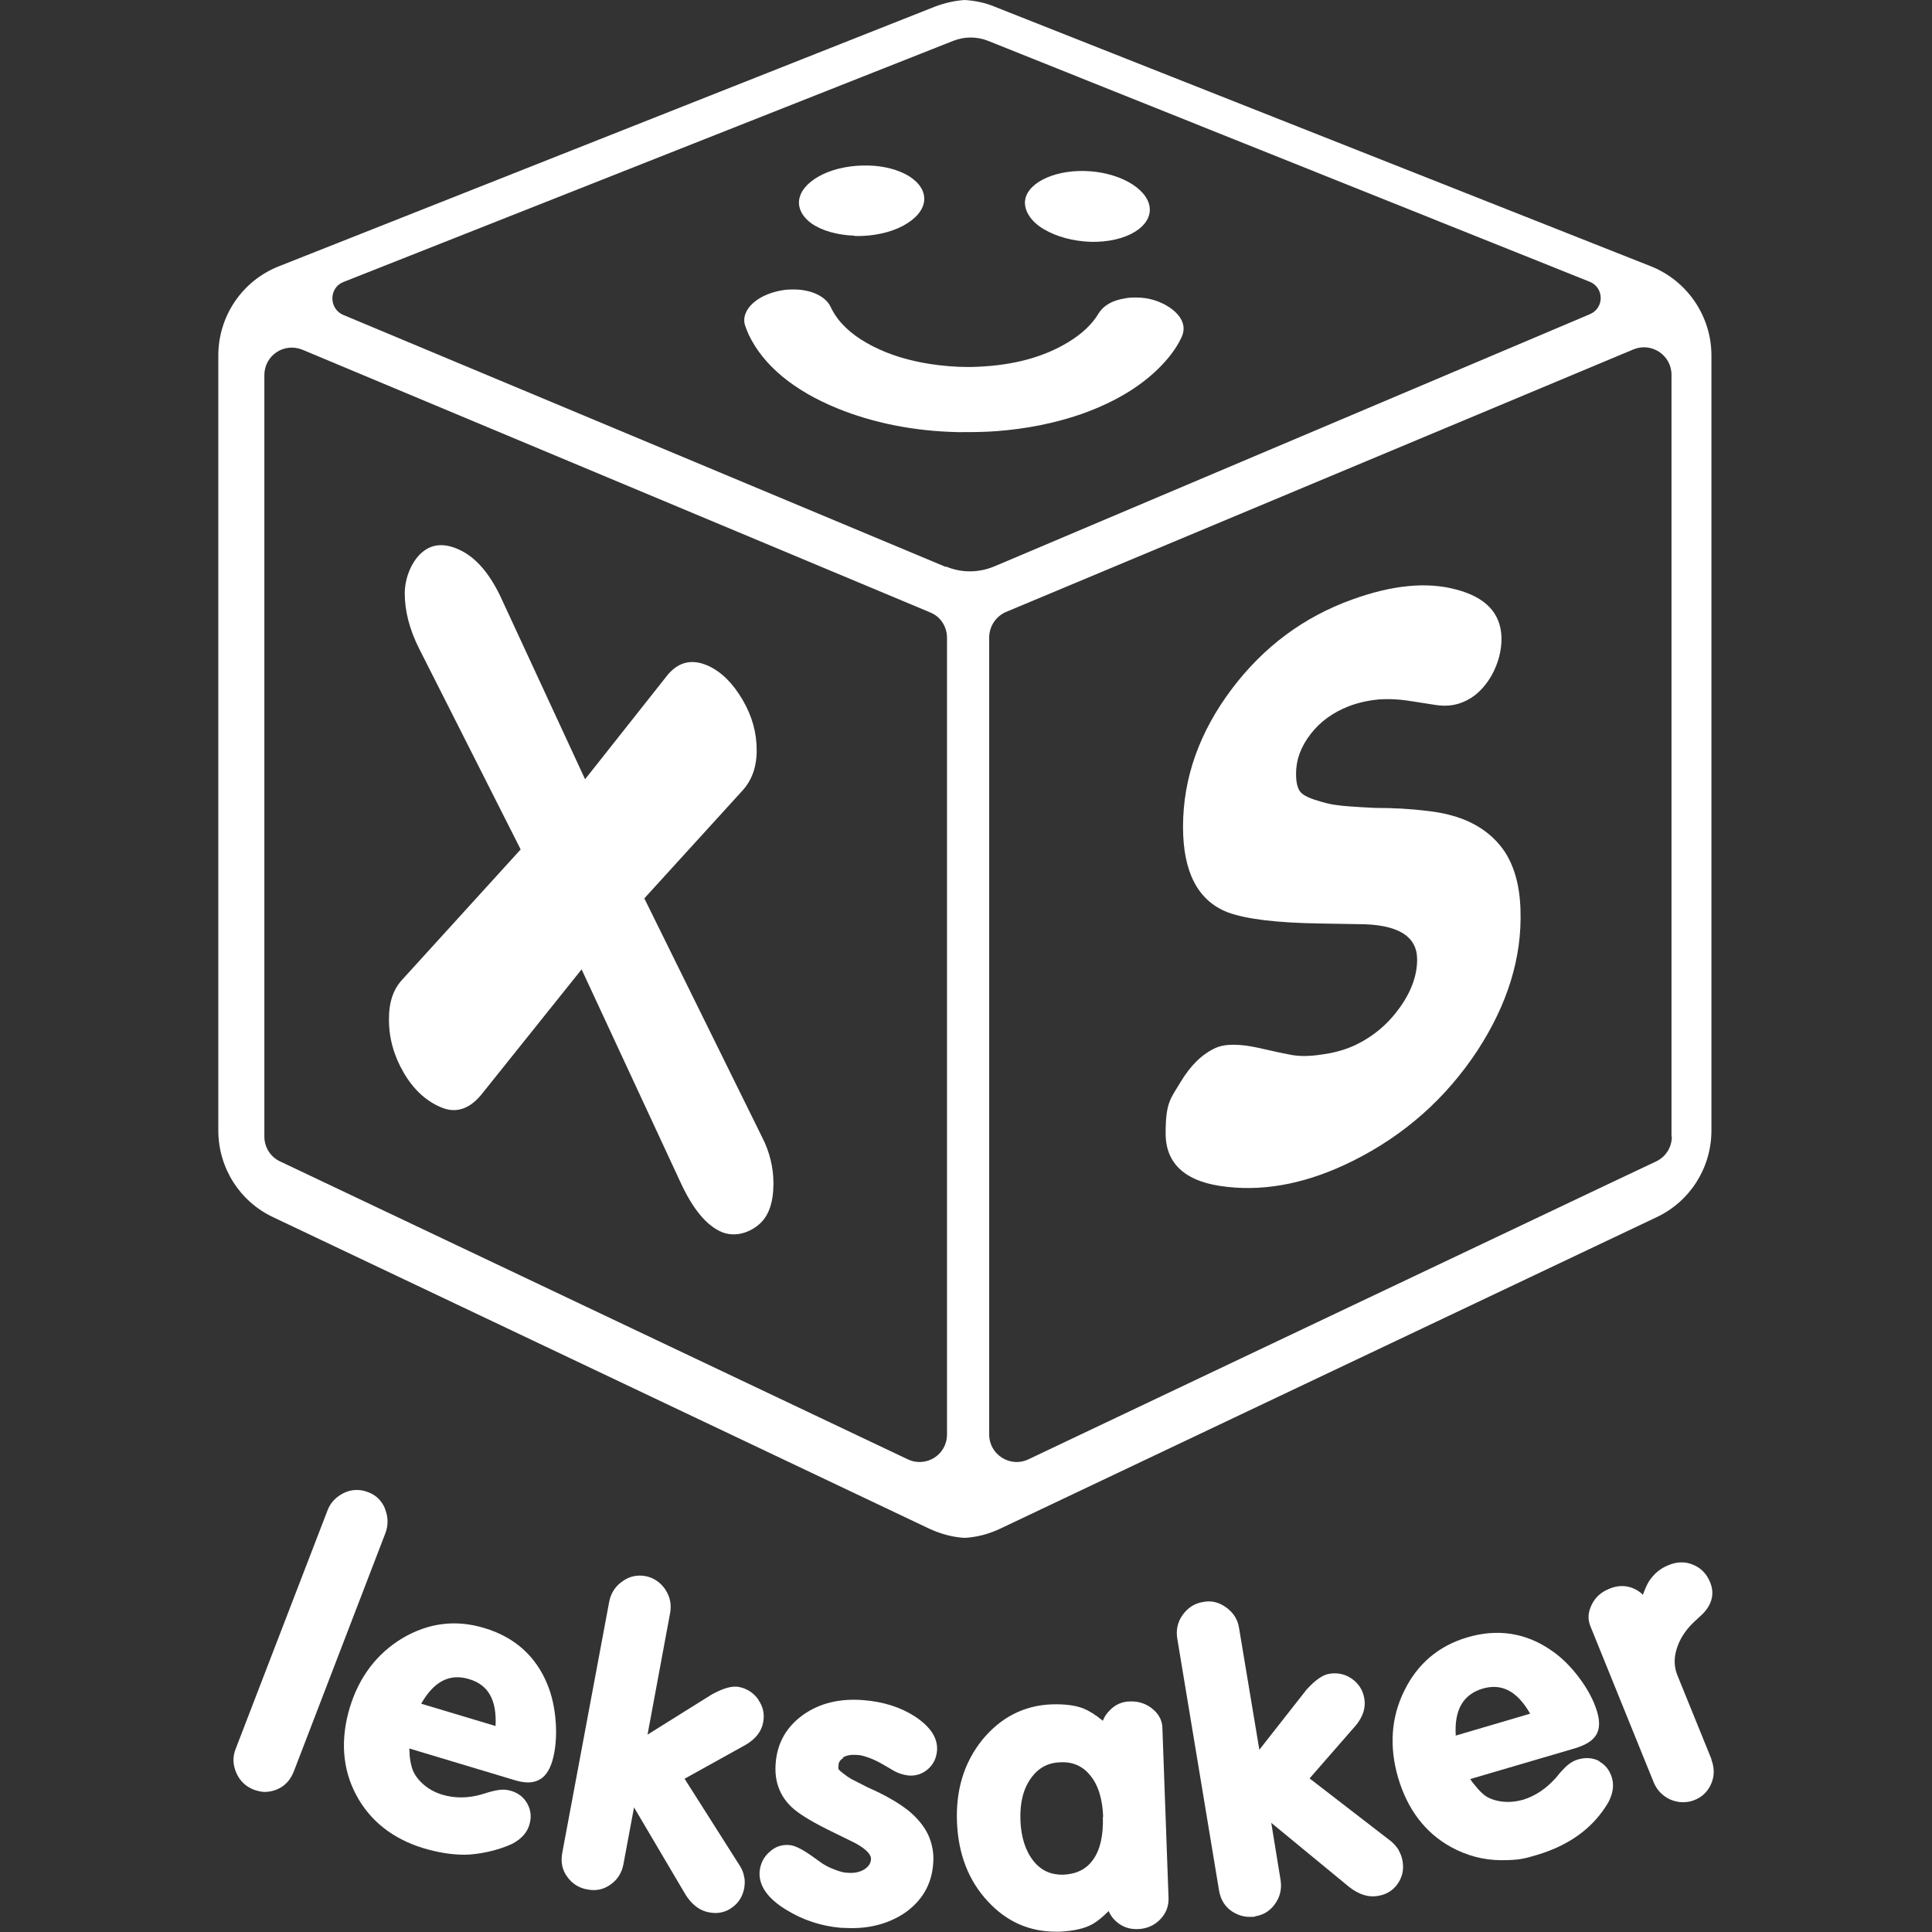
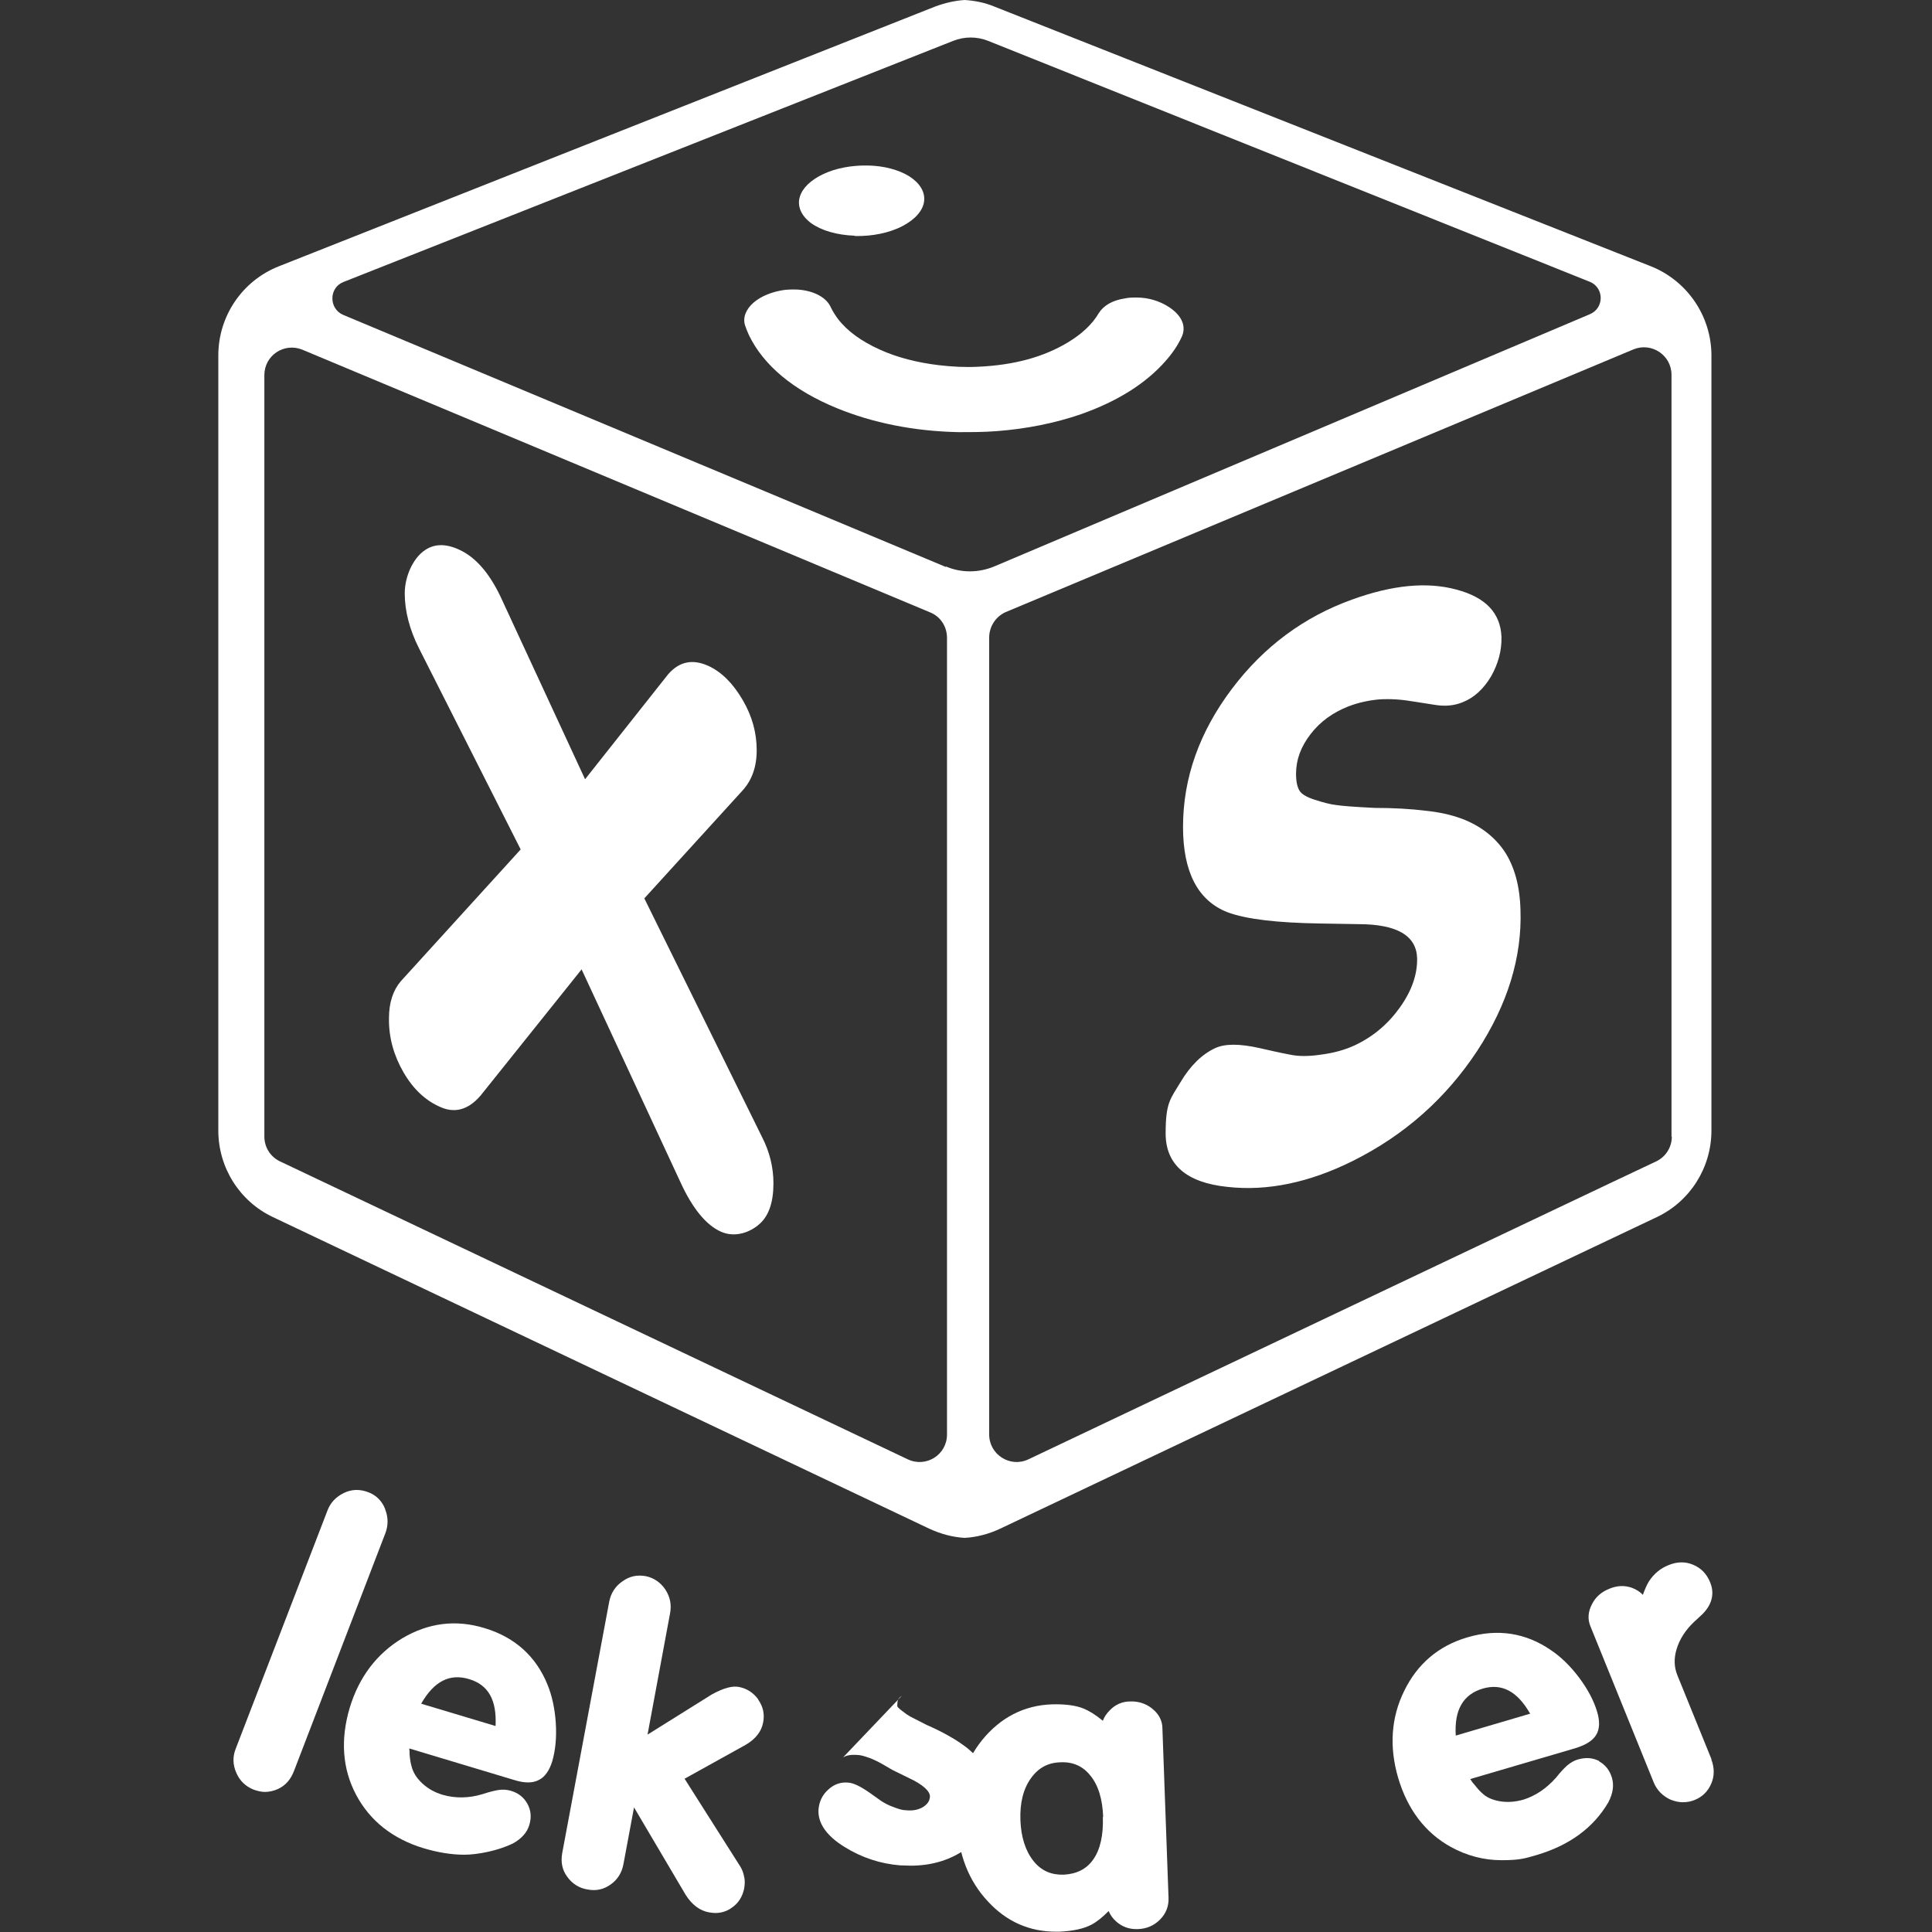
<svg xmlns="http://www.w3.org/2000/svg" id="Layer_1" version="1.1" viewBox="0 0 600 600">
  <rect x="0" y="0" width="600" height="600" fill="#333333" stroke="none" />
  <defs>
    <style>
      .st0 {
        fill: #fff;
      }
    </style>
  </defs>
  <g>
    <path class="st0" d="M531.5,110.4c0-12.2-7.5-23.2-18.8-27.7L308.7,2c-2.9-1.2-6-1.8-9.1-2-3.1.2-6.1.9-9.1,2L86.6,82.7c-11.4,4.5-18.8,15.5-18.8,27.7v240.7c0,11.5,6.6,22,17,26.9l203.9,96.8c3.5,1.6,7.2,2.6,10.9,2.8,3.7-.2,7.5-1.2,10.9-2.8l204-96.8c10.4-4.9,17-15.4,17-26.9V110.4ZM294.1,445.5c0,6.3-6.5,10.4-12.2,7.7l-194.9-92.5c-3-1.4-4.9-4.4-4.9-7.7V116.5c0-6.1,6.1-10.2,11.8-7.9l195,81.6c3.2,1.3,5.2,4.4,5.2,7.9v247.5ZM293.8,176.1L106.6,97.8c-4.5-1.9-4.5-8.4,0-10.2L296,12.7c3.5-1.4,7.4-1.4,10.9,0l186.8,74.8c4.5,1.8,4.6,8.2,0,10.1l-184.9,78.3c-4.8,2-10.2,2.1-15.1,0ZM519.2,353c0,3.3-1.9,6.3-4.9,7.7l-12.9,6.1-182,86.4c-5.6,2.7-12.2-1.4-12.2-7.7v-247.5c0-3.4,2-6.5,5.1-7.9l195-81.6c5.6-2.3,11.8,1.8,11.8,7.9v236.6Z" />
    <path class="st0" d="M180.5,301.2l-30.5,38.1c-3.9,5.1-8.3,6.6-13,4.6-4.8-2-8.7-5.7-11.7-10.9-3-5.2-4.6-10.8-4.5-16.8,0-4.9,1.3-8.7,3.7-11.5l37.2-40.9-31.6-62.5c-2.9-5.8-4.4-11.5-4.4-17,0-5.5,2.7-10.8,5.8-13.1,3.1-2.4,6.9-2.5,11.3-.4,4.9,2.3,9.1,7.1,12.6,14.4l26.3,56.8,25.8-32.6c3.5-4,7.6-4.8,12.5-2.6,4.1,1.9,7.6,5.4,10.6,10.5,3,5.1,4.4,10.3,4.4,15.7,0,5.2-1.5,9.3-4.4,12.5l-30.5,33.5,36.6,74.2c2.3,4.5,3.5,9.3,3.5,14.3,0,5.8-1.4,10-4.3,12.6-2.9,2.6-7.5,4.3-11.8,2.5-4.7-2-9-7.2-12.8-15.5l-30.7-66.1Z" />
    <path class="st0" d="M438.5,217.8c-3.4-.6-6.8-.8-10.1-.6-3.4.3-6.6,1-9.7,2.2-4.8,1.9-8.7,4.7-11.7,8.6-3,3.9-4.5,7.9-4.5,12.3,0,2.5.4,4.2,1.1,5.3.7,1.1,2.3,2,4.8,2.8,2.5.8,4.7,1.4,6.5,1.6,1.9.3,5.9.6,12,.9,5.9,0,11.2.3,16,.9,3.9.4,7.7,1.2,11.2,2.5,5.7,2.2,10.1,5.6,13.2,10.2,3,4.6,4.7,10.6,4.9,18.1.5,14.7-4,29.3-13.4,43.7-9.7,14.7-22.5,26.2-38.8,34.3-13.3,6.6-26.3,9.4-38.8,8-12.7-1.3-19.2-6.9-19.2-16.6s1.5-10.7,4.6-15.9c3.1-5.2,6.7-8.7,10.8-10.6,3-1.4,7.6-1.4,13.8,0,3.5.8,6.6,1.5,9.3,2,2.7.6,6,.6,9.9,0,3.9-.5,7.4-1.5,10.4-2.9,5.7-2.7,10.3-6.6,14-11.8,3.7-5.2,5.4-10.3,5.3-15.2-.2-7-6.2-10.6-18.3-10.6l-11.8-.2c-13.2-.2-22.9-1.3-28.8-3.5-9.2-3.6-13.8-12.5-13.8-26.5,0-15.2,5.1-29.5,15.2-42.9,9.9-13.1,22.3-22.3,37.3-27.7,12.4-4.5,23.2-5.6,32.4-3.1,9.1,2.4,13.7,7.3,14,14.7.1,4.2-1,8.3-3.2,12.2-2.3,3.9-5.3,6.7-8.9,8.1-2.7,1.1-5.5,1.3-8.6.8l-7-1.1Z" />
    <path class="st0" d="M353.1,92.4c-1.3,0-2.6,0-3.9.3-3.8.6-6.5,2.2-8,4.6-2,3.4-5.2,6.4-9.5,9-7.6,4.6-16.8,7.1-28,7.6-3.9.2-8,0-12.2-.5-6.7-.8-12.9-2.4-18.2-4.8-5.8-2.6-10.2-5.8-13.1-9.6-.8-1.1-1.6-2.3-2.3-3.8-1.5-3.1-5.8-5.2-11-5.3-1,0-2,0-3,.1-3.9.5-7.5,1.9-9.9,4-2.4,2.1-3.4,4.7-2.6,7.1.3.9.7,1.9,1.2,3,4.5,9.3,13.7,17.1,27.4,22.7,11,4.5,23.7,7.1,37.5,7.4.2,0,.5,0,.7,0,3.6,0,7.2,0,11.2-.3,9.4-.7,18.3-2.5,26.4-5.3,11.3-4,20-9.5,26.1-16.4,2.3-2.6,3.9-5,5.1-7.6,1.5-3.3,0-6.6-3.9-9.2-2.9-1.9-6.4-3-10.1-3" />
    <path class="st0" d="M265.5,73.3h.1c5.4.1,10.7-1,14.7-3.1,4-2.1,6.4-4.9,6.7-7.8.3-2.9-1.4-5.6-4.7-7.7-3.3-2-7.8-3.2-12.7-3.3-5.1-.1-10,.8-14,2.7-3.8,1.8-6.4,4.3-7.2,7-.9,2.9.4,5.9,3.5,8.2,3.2,2.3,8,3.7,13.5,3.9" />
-     <path class="st0" d="M338.6,75.1h0c11.2.3,19.4-4.8,18.4-11-1-5.9-10-10.8-20.3-11h0c-10-.2-18.3,4.1-18.4,9.8,0,2.9,2,6,5.9,8.3,3.9,2.3,9,3.7,14.5,3.9" />
  </g>
  <g>
    <path class="st0" d="M119.6,468.6c-1-2.5-2.8-4.3-5.3-5.2-2.6-1-5.2-.9-7.6.3-2.4,1.2-4.1,3-5,5.4l-28.5,74c-1,2.5-.9,5,.2,7.5,1.1,2.5,2.9,4.2,5.4,5.2,1.2.4,2.3.7,3.5.7s2.7-.3,4-.9c2.4-1.1,4-3,5-5.6l28.4-73.9c.9-2.4.9-4.9-.1-7.4Z" />
    <path class="st0" d="M170,523.1c-3.6-8.8-10.2-14.7-19.6-17.5-8.9-2.7-17.4-1.6-25.5,3.2-7.9,4.8-13.4,12-16.3,21.6-2.9,9.8-2.3,18.9,2,27,4.3,8.1,11.4,13.7,21,16.6,4.4,1.3,8.6,2,12.6,2s10.4-1.2,15.1-3.5c2.7-1.5,4.4-3.4,5.1-5.8.7-2.3.5-4.5-.6-6.5-1.1-2-2.8-3.4-5.3-4.1-1.1-.3-2.4-.4-3.7-.2-1.2.2-2.9.6-5,1.3-4.3,1.3-8.5,1.3-12.3.2-2.4-.7-4.6-1.9-6.4-3.6-1.7-1.6-2.8-3.3-3.3-5.3-.3-1.1-.5-2.3-.6-3.7,0-.6,0-1.2-.1-1.8l32.6,9.8c3.2,1,5.7,1,7.6,0,1.9-.9,3.3-2.9,4.2-5.8,1-3.4,1.4-7.5,1.1-12-.3-4.5-1.2-8.5-2.6-11.9ZM153.8,536l-23-6.9c4-7,8.9-9.5,15-7.6,5.9,1.8,8.5,6.5,8.1,14.5Z" />
    <path class="st0" d="M235.5,527.8c-1.5-2.1-3.5-3.4-6-3.9-2.1-.4-4.7.3-8.4,2.3l-20,12.5,7-37.7c.5-2.7,0-5.1-1.5-7.4-1.5-2.2-3.6-3.6-6-4.1-2.7-.5-5.1,0-7.3,1.6-2.2,1.5-3.6,3.7-4.1,6.3l-14.6,78.1c-.5,2.8,0,5.3,1.6,7.4,1.5,2.1,3.7,3.5,6.3,3.9,2.6.5,5,0,7.2-1.6,2.1-1.5,3.4-3.6,3.9-6.2l3.3-17.7,16,27.1c2,3.2,4.5,5,7.3,5.5.7.1,1.3.2,1.9.2,1.8,0,3.6-.5,5.1-1.6,2.1-1.4,3.4-3.5,3.9-6,.2-1.2.3-2.5,0-3.6-.2-1.2-.6-2.3-1.3-3.4l-17.2-27.1,19.1-10.6c3-1.8,4.8-4.1,5.3-6.9.5-2.5,0-4.9-1.5-7Z" />
-     <path class="st0" d="M261.8,545.8c1.1-.7,2.5-.9,4.2-.8,1.2,0,2.5.4,3.9.9,1.4.5,2.8,1.2,4.2,2l3.1,1.8c1.6,1,3.3,1.5,4.9,1.7,2.3.2,4.4-.5,6.1-2,1.7-1.5,2.6-3.4,2.8-5.7.3-3.9-2-7.4-6.8-10.6-4.5-2.9-9.8-4.6-16-5.1-7.3-.6-13.6.9-18.7,4.5-5.2,3.7-8.1,8.7-8.6,15-.5,5.9,1.4,10.7,5.6,14.3,2.5,2.1,6.6,4.5,12.4,7.3l5.1,2.5c4.3,2,6.6,4.1,6.5,5.8-.1,1.3-.7,2.2-2,3.1-1.4.9-3.2,1.3-5.3,1.1-1.2,0-2.5-.4-4-1-1.5-.5-2.7-1.2-3.7-1.8l-3.8-2.7c-2.9-2-5-3-6.6-3.1-2.3-.2-4.4.5-6.2,2.2-1.8,1.6-2.8,3.7-3,6.1-.3,4.2,2.4,8.2,8.1,11.7,5.3,3.3,11.1,5.2,17.2,5.7,1.1,0,2.3.1,3.3.1,6.3,0,11.7-1.6,16.3-4.6,5.4-3.7,8.5-8.8,9-15.3.3-3.3-.3-6.4-1.6-9.2-1.3-2.7-3.4-5.2-6.2-7.5-1.7-1.3-3.5-2.5-5.3-3.5-2.2-1.3-4.7-2.5-7.2-3.6-2.6-1.3-4.3-2.2-5.1-2.6-.7-.4-1.6-1-2.6-1.8-1.2-.9-1.4-1.3-1.4-1.3,0,0-.1-.3,0-1.1,0-1,.5-1.7,1.4-2.3Z" />
+     <path class="st0" d="M261.8,545.8c1.1-.7,2.5-.9,4.2-.8,1.2,0,2.5.4,3.9.9,1.4.5,2.8,1.2,4.2,2l3.1,1.8l5.1,2.5c4.3,2,6.6,4.1,6.5,5.8-.1,1.3-.7,2.2-2,3.1-1.4.9-3.2,1.3-5.3,1.1-1.2,0-2.5-.4-4-1-1.5-.5-2.7-1.2-3.7-1.8l-3.8-2.7c-2.9-2-5-3-6.6-3.1-2.3-.2-4.4.5-6.2,2.2-1.8,1.6-2.8,3.7-3,6.1-.3,4.2,2.4,8.2,8.1,11.7,5.3,3.3,11.1,5.2,17.2,5.7,1.1,0,2.3.1,3.3.1,6.3,0,11.7-1.6,16.3-4.6,5.4-3.7,8.5-8.8,9-15.3.3-3.3-.3-6.4-1.6-9.2-1.3-2.7-3.4-5.2-6.2-7.5-1.7-1.3-3.5-2.5-5.3-3.5-2.2-1.3-4.7-2.5-7.2-3.6-2.6-1.3-4.3-2.2-5.1-2.6-.7-.4-1.6-1-2.6-1.8-1.2-.9-1.4-1.3-1.4-1.3,0,0-.1-.3,0-1.1,0-1,.5-1.7,1.4-2.3Z" />
    <path class="st0" d="M357.8,530.6c-1.9-1.5-4.2-2.3-6.8-2.2-2.5,0-4.7,1-6.4,2.8-1,1-1.7,2.1-2.1,3.2-2.3-1.9-4.3-3.1-6-3.8-2.5-1-5.7-1.4-9.8-1.3-8.7.3-16,4.1-21.7,11.1-5.6,7-8.2,15.5-7.8,25.5.4,9.9,3.6,18.2,9.6,24.6,5.8,6.3,12.9,9.4,21.1,9.4s.8,0,1.2,0c4.1-.2,7.5-.9,9.9-2.2,1.7-.9,3.4-2.3,5.3-4.2.5,1.2,1.3,2.3,2.3,3.2,1.9,1.7,4.1,2.5,6.8,2.4,2.7-.1,5-1.1,6.8-2.9,1.9-1.9,2.8-4.2,2.7-6.8l-1.9-52.6c0-2.4-1.1-4.5-3.1-6.1ZM342.5,564.2c.2,5.7-.8,10.2-3,13.3-2.1,3-5.2,4.5-9.2,4.7-3.8.1-6.9-1.2-9.3-4.2-2.5-3.1-3.9-7.4-4.1-12.7-.2-5.4.9-9.8,3.3-13.1,2.3-3.2,5.3-4.8,9.1-4.9,3.9-.2,7,1.2,9.3,4.1,2.5,3,3.8,7.4,4,12.9Z" />
-     <path class="st0" d="M434.4,574.6c-.6-1-1.4-1.9-2.3-2.7l-25.4-19.6,14.4-16.5c2.2-2.7,3.1-5.5,2.6-8.3-.4-2.5-1.7-4.6-3.8-6.1-2.1-1.5-4.5-2-7-1.6-2.1.3-4.4,1.9-7.2,5l-14.6,18.6-6.3-37.8c-.4-2.7-1.8-4.8-4-6.4-2.2-1.6-4.6-2.2-7.1-1.7-2.7.4-4.8,1.8-6.4,4-1.6,2.2-2.1,4.7-1.7,7.3l13,78.4c.5,2.8,1.8,4.9,4,6.4,1.7,1.1,3.5,1.7,5.5,1.7s1.2,0,1.8-.2c2.6-.4,4.7-1.8,6.2-4,1.5-2.2,2-4.6,1.6-7.2l-2.9-17.8,24.3,20c3,2.3,5.9,3.2,8.8,2.7,2.6-.4,4.7-1.7,6.1-3.7,1.5-2.1,2-4.4,1.6-7-.2-1.2-.6-2.4-1.2-3.4Z" />
    <path class="st0" d="M496.8,547c-2-1.1-4.2-1.3-6.7-.6-1.1.3-2.2.9-3.3,1.8-.9.8-2.1,2-3.5,3.8-3,3.4-6.4,5.7-10.2,6.9-2.5.7-4.9.9-7.3.5-2.3-.4-4.2-1.2-5.6-2.6-.9-.8-1.7-1.8-2.5-2.8-.4-.4-.7-.9-1.1-1.5l32.7-9.6c3.2-1,5.3-2.3,6.4-4.1,1.1-1.8,1.2-4.2.3-7.2-1-3.4-2.9-7-5.6-10.6-2.7-3.6-5.7-6.5-8.7-8.5-7.8-5.4-16.6-6.8-26-4-8.9,2.6-15.5,8.2-19.6,16.6-4.1,8.3-4.7,17.4-1.9,27,2.9,9.8,8.4,17.1,16.4,21.5,4.9,2.7,10.2,4.1,15.7,4.1s7.2-.5,10.9-1.6c10.2-3,17.7-8.5,22.3-16.4,1.4-2.7,1.8-5.2,1.1-7.6-.7-2.3-2-4-4-5.1ZM475.2,532.2l-23.1,6.8c-.5-8,2.3-12.8,8.4-14.6,5.9-1.7,10.7.8,14.7,7.8Z" />
    <path class="st0" d="M531.5,546.3l-10.6-26.1c-1-2.5-1.1-5.2-.2-8.1.9-3,2.7-5.8,5.3-8.3l2.7-2.5c3.8-3.8,3.4-7.5,2.4-9.9-1.1-2.7-2.9-4.5-5.4-5.5-2.4-1-5-.9-7.6.2-2.5,1-4.5,2.7-6,5-.7,1.1-1.3,2.6-1.9,4.2-.9-1-2.1-1.7-3.4-2.2-2.3-.8-4.6-.7-7,.3-2.5,1-4.3,2.6-5.4,4.8-1.2,2.3-1.4,4.6-.5,6.8l19.7,48.6c1,2.4,2.8,4.2,5.2,5.3,1.3.5,2.5.8,3.8.8s2.5-.2,3.7-.7c2.5-1,4.2-2.8,5.2-5.2,1-2.4.9-4.9,0-7.3Z" />
  </g>
</svg>